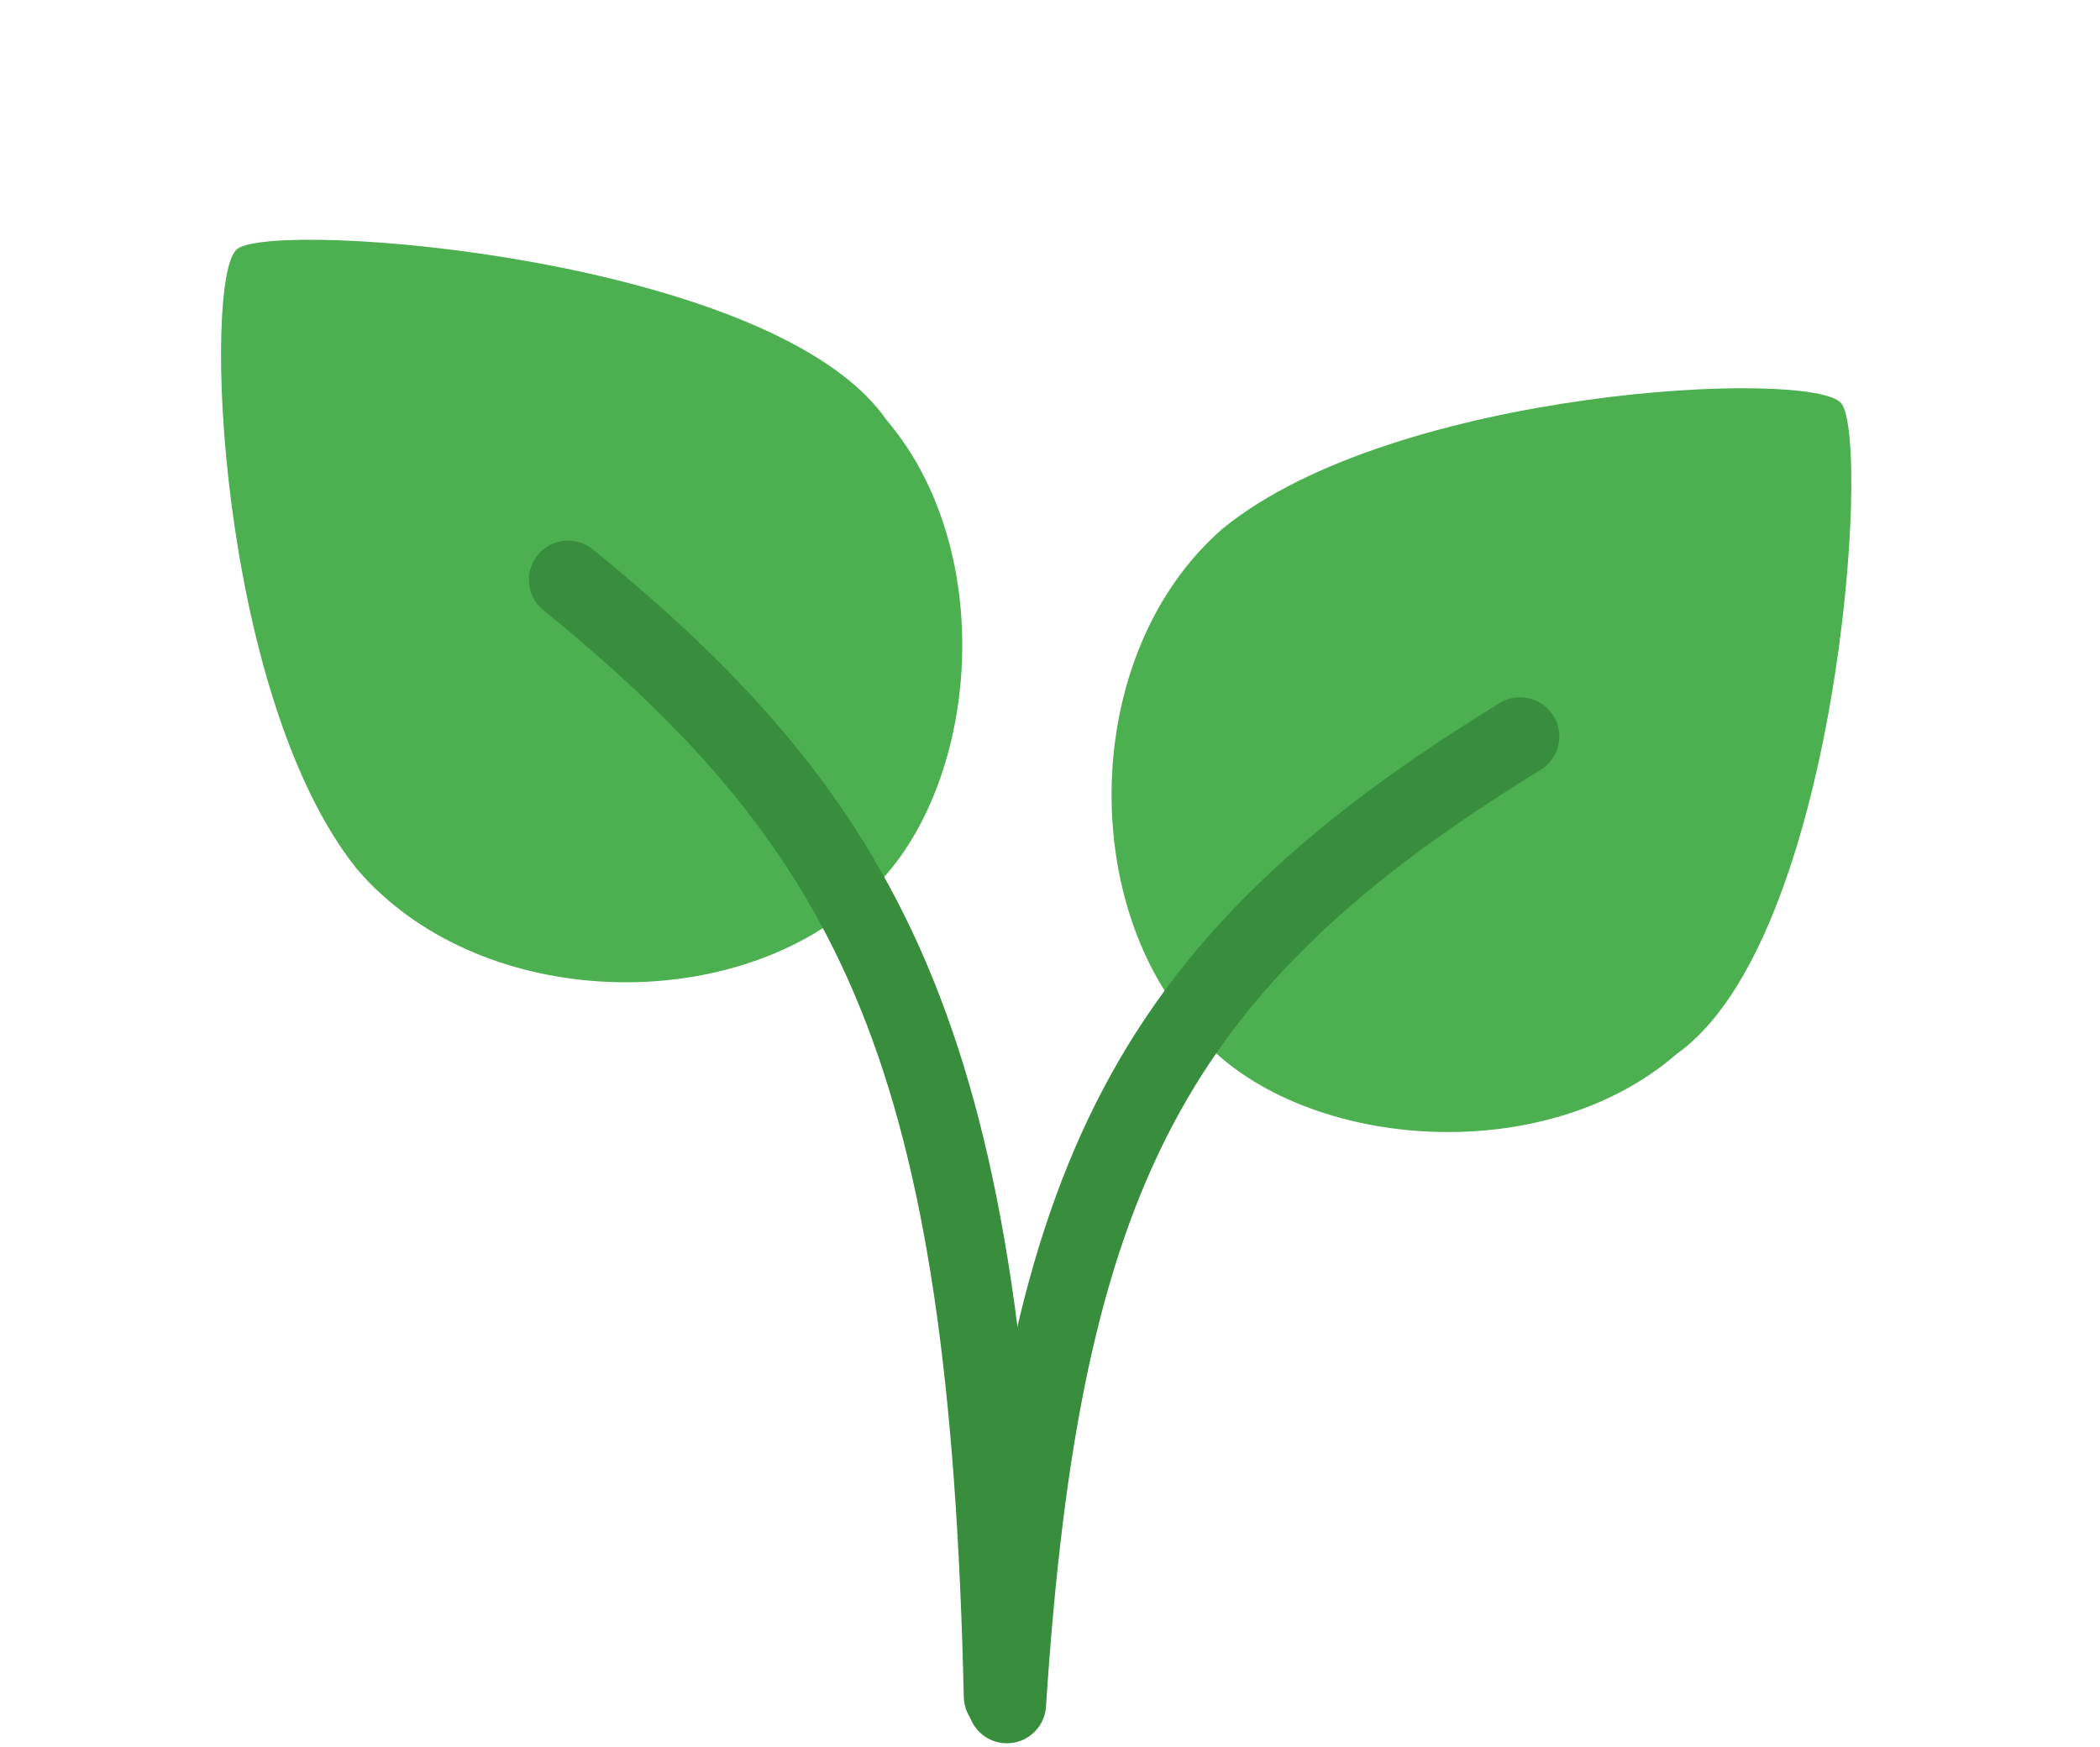
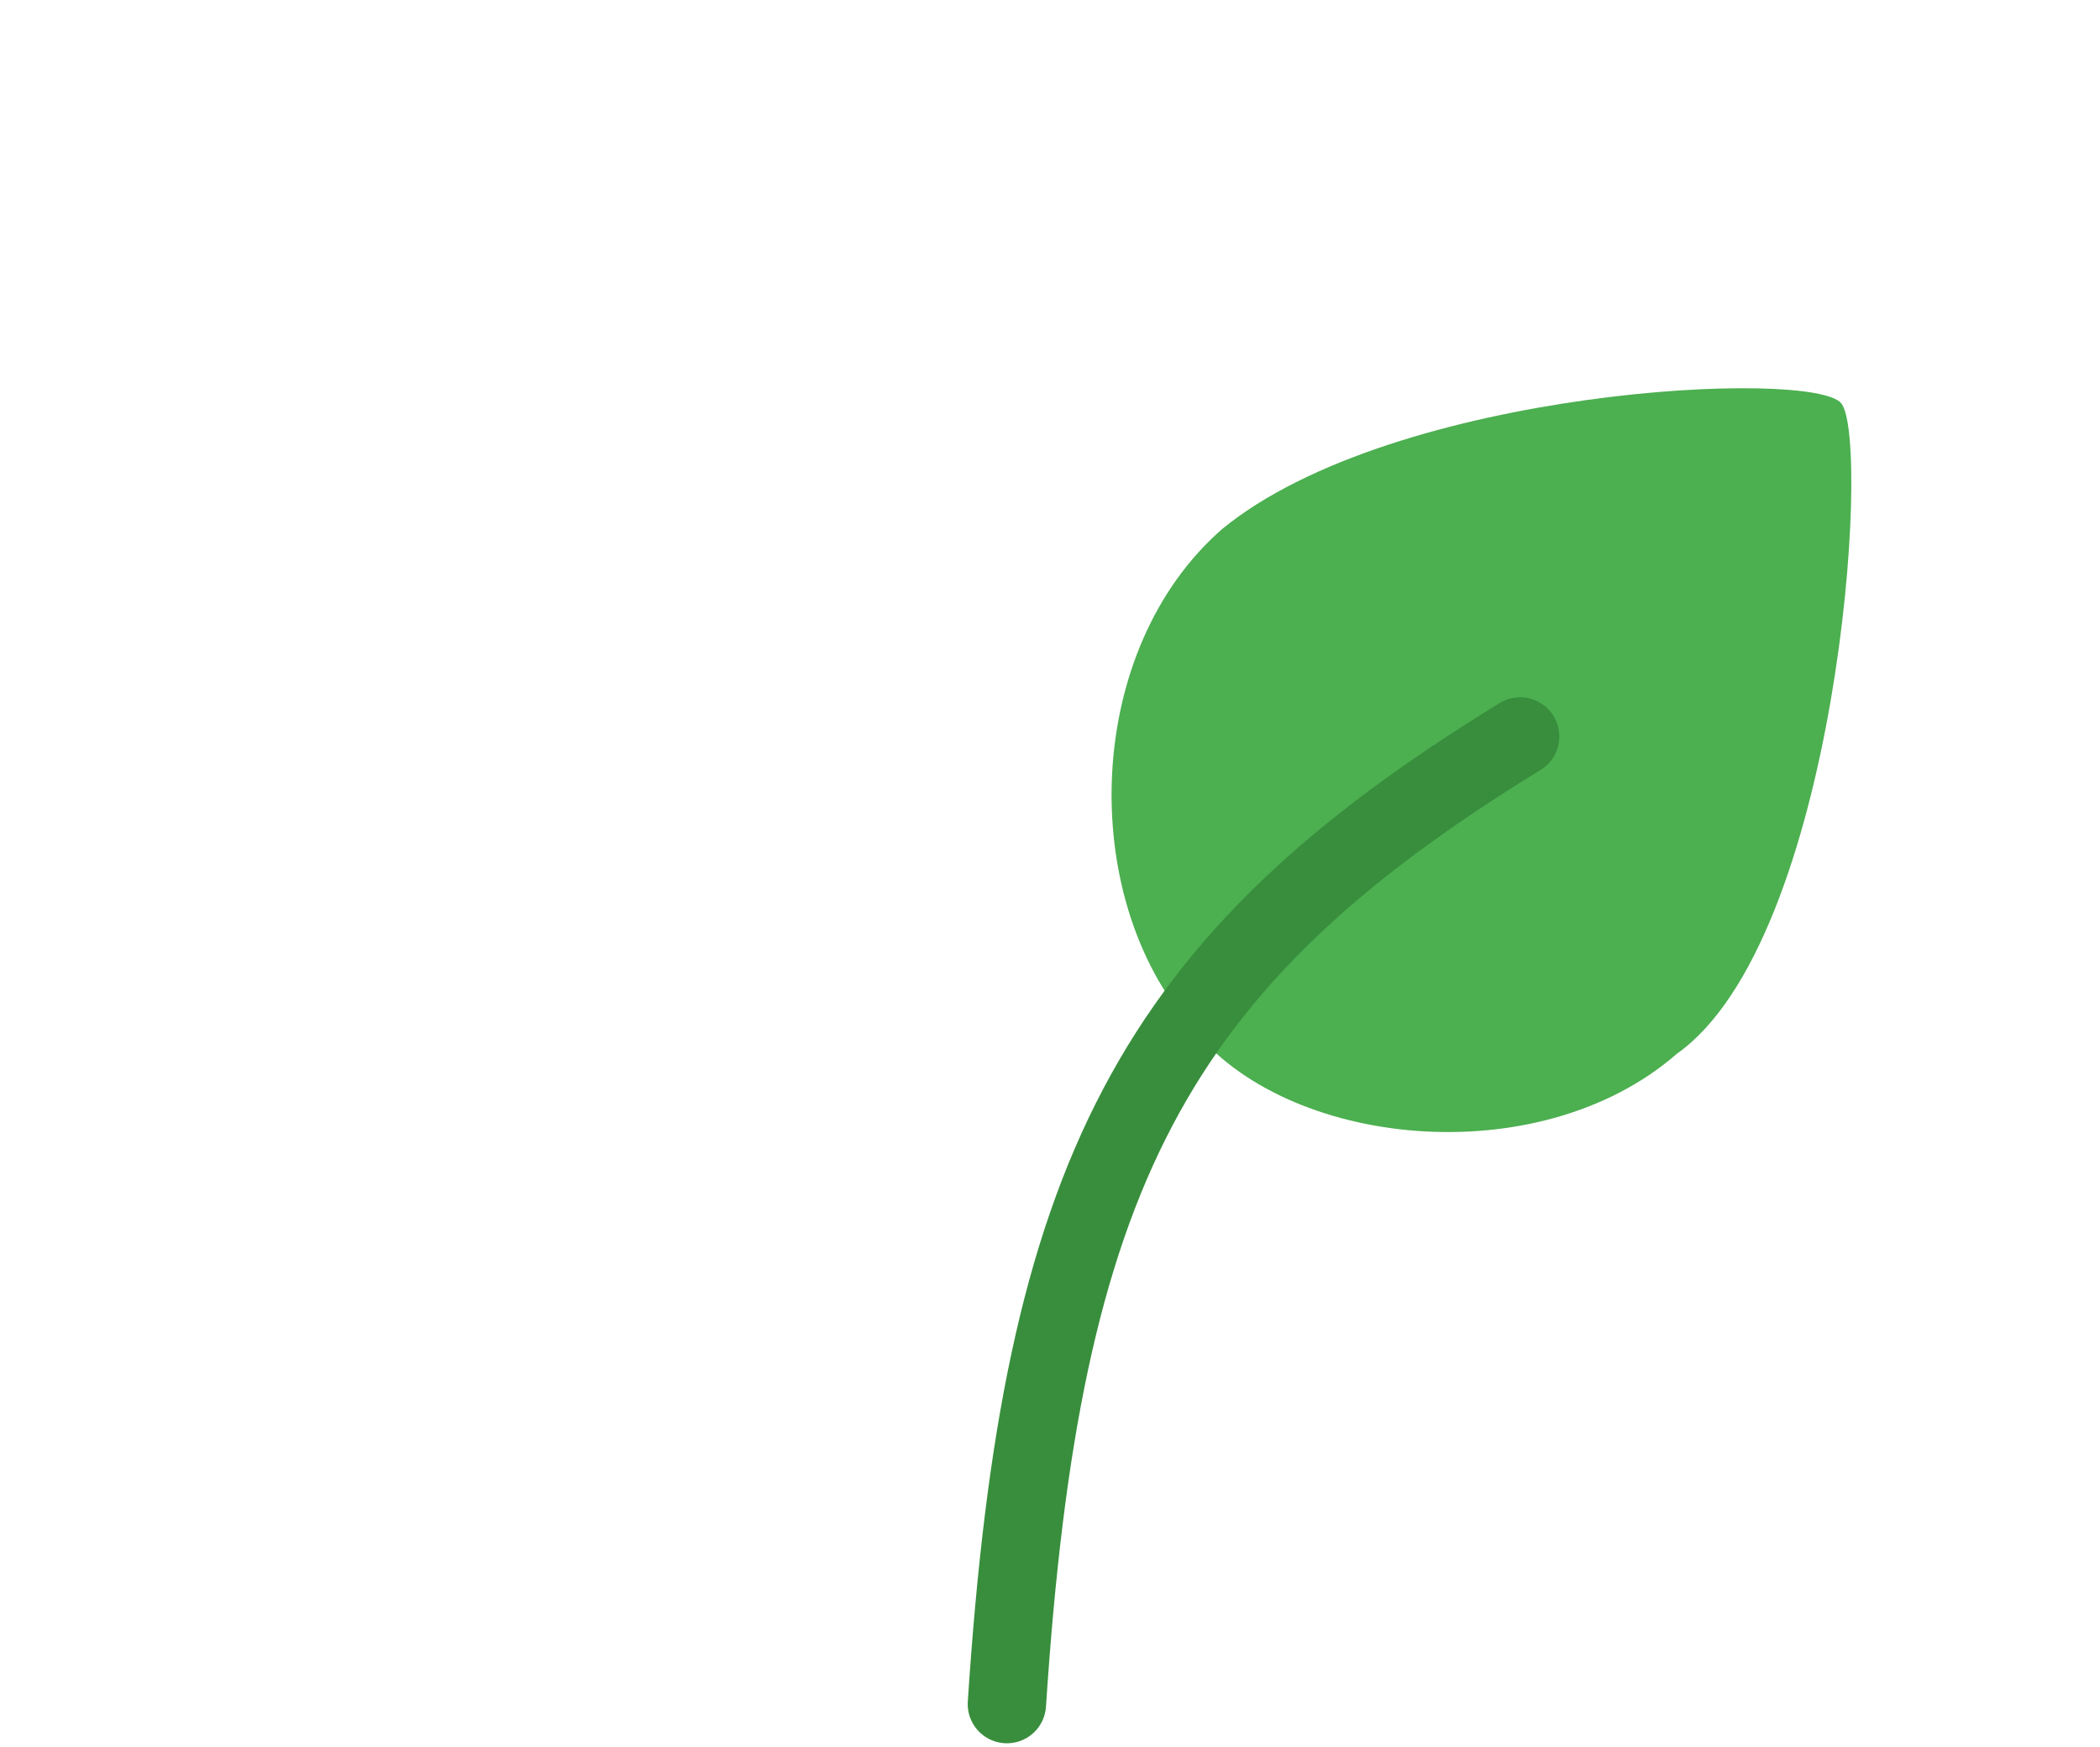
<svg xmlns="http://www.w3.org/2000/svg" width="268" height="223" viewBox="0 0 268 223" fill="none">
  <path d="M234.999 51.499C238.845 56.499 234.498 119.999 213.998 134.499C196.302 149.92 163.999 146.5 151.998 131C137.498 114.361 138.303 82.92 155.999 67.499C177.999 49.499 231.538 46.999 234.999 51.499Z" fill="#4CAF50" />
-   <path d="M30.274 31.777C35.308 27.977 98.766 32.903 113.079 53.535C128.338 71.37 124.623 103.641 109.014 115.5C92.244 129.847 60.812 128.756 45.553 110.92C27.754 88.757 25.742 35.198 30.274 31.777Z" fill="#4CAF50" />
-   <path d="M127.998 216.5C126.144 135.289 112.265 106.317 72.498 74" stroke="#388E3C" stroke-width="10" stroke-linecap="round" />
  <path d="M193.999 94C146.895 122.878 132.91 149.987 128.499 217.5" stroke="#388E3C" stroke-width="10" stroke-linecap="round" />
</svg>